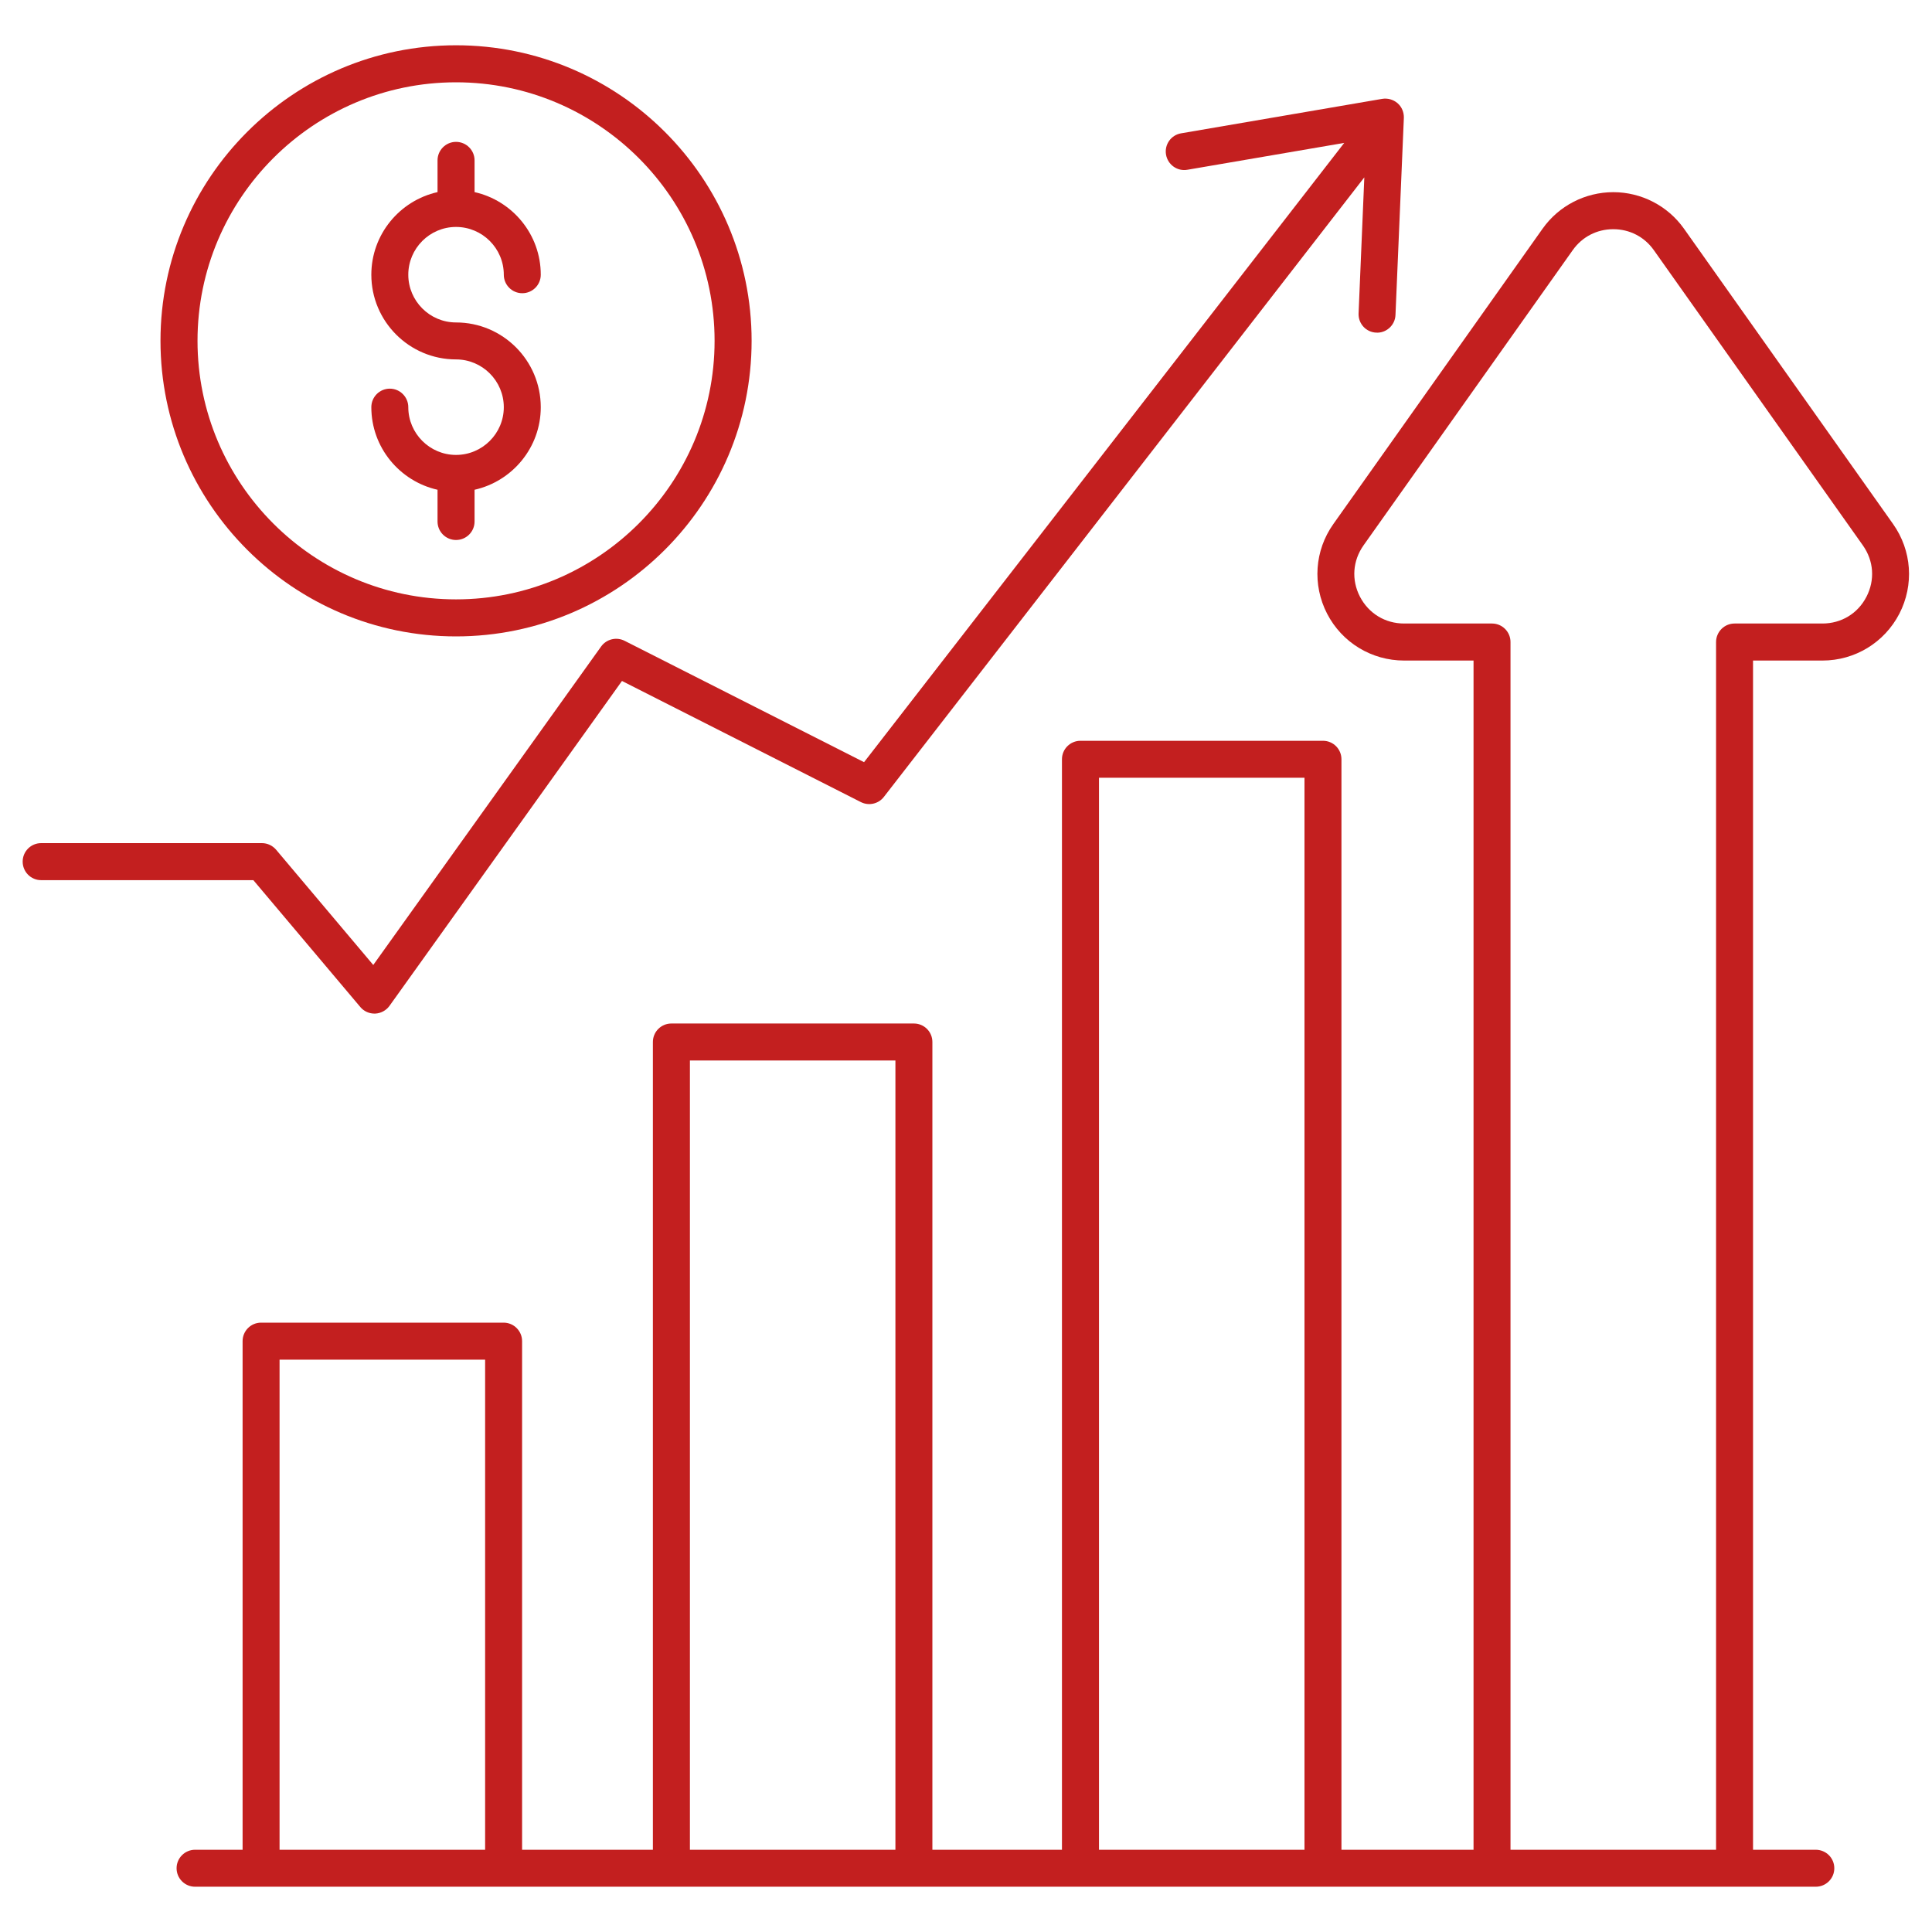
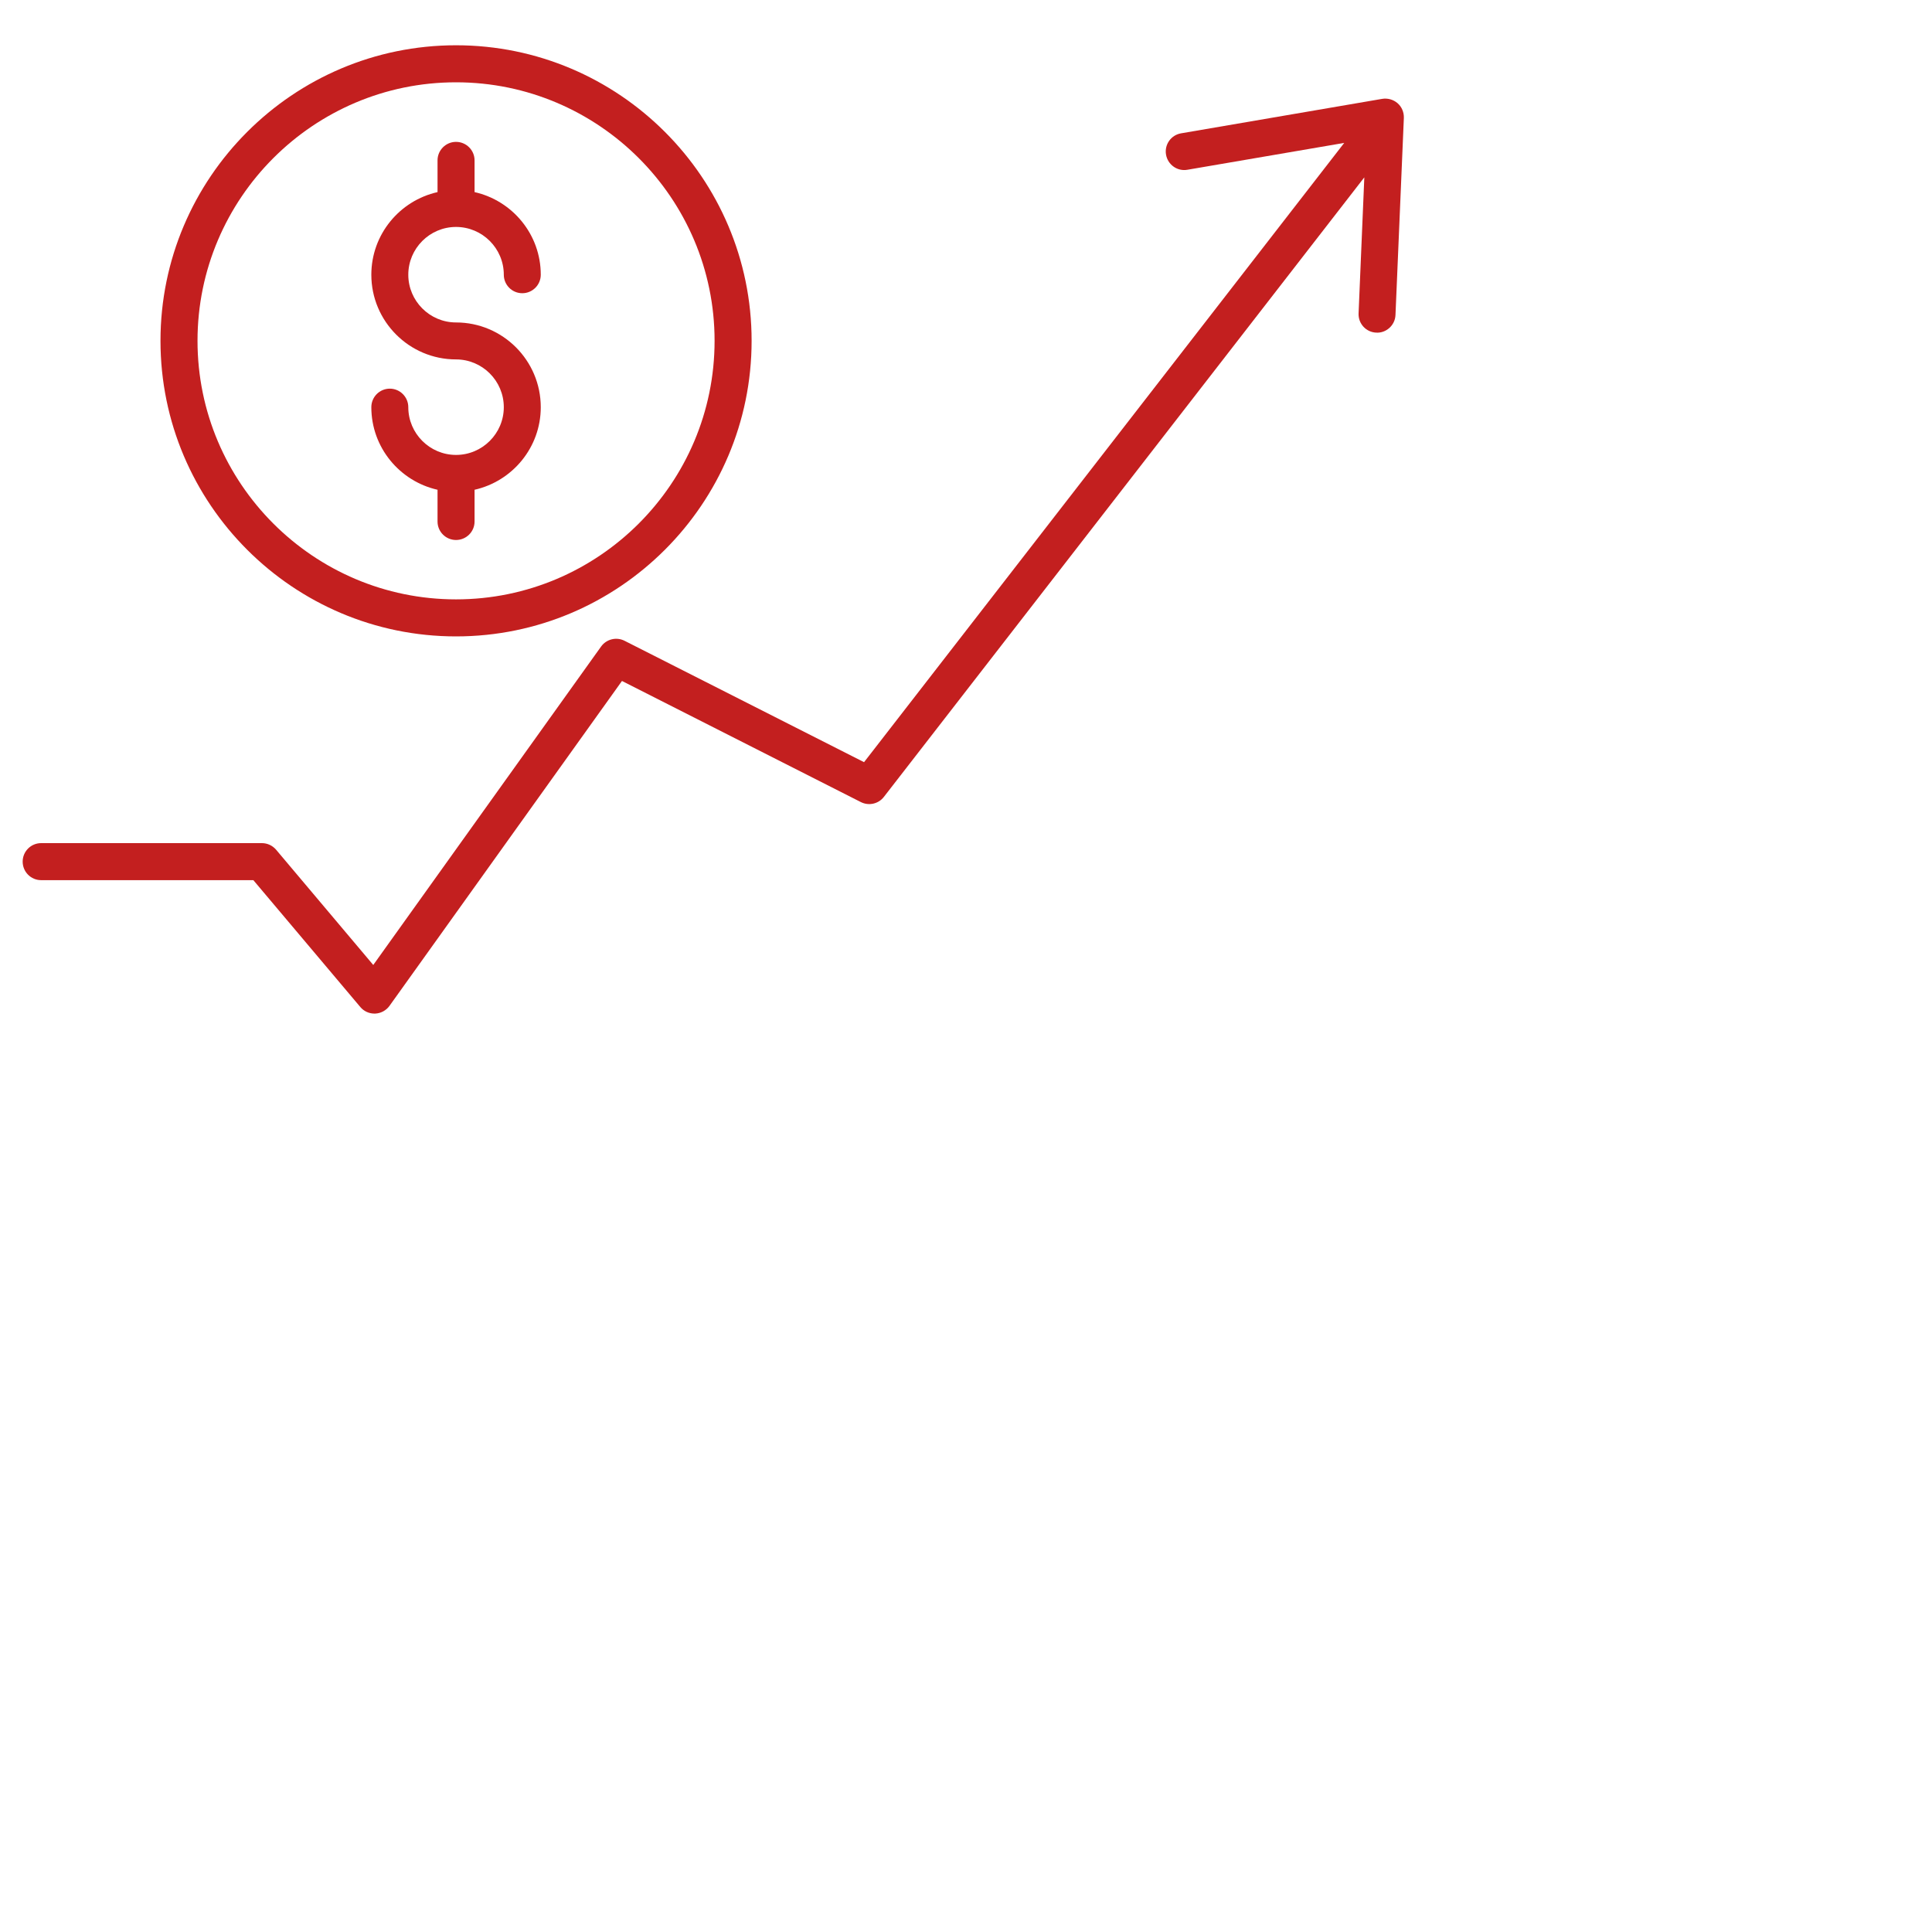
<svg xmlns="http://www.w3.org/2000/svg" width="30" height="30" viewBox="0 0 30 30" fill="none">
  <g clip-path="url(#clip0_62_140)">
-     <path d="M26.148 3.55C25.897 3.196 25.487 2.984 25.051 2.984C24.615 2.984 24.205 3.196 23.954 3.55L20.705 8.136C20.413 8.547 20.376 9.081 20.607 9.529C20.839 9.978 21.298 10.257 21.804 10.257H22.881V28.723H20.83V11.79C20.83 11.631 20.702 11.503 20.543 11.503H16.777C16.619 11.503 16.49 11.631 16.49 11.79V28.723H14.478V16.18C14.478 16.021 14.35 15.893 14.191 15.893H10.425C10.267 15.893 10.138 16.021 10.138 16.18V28.723H8.107V20.825C8.107 20.667 7.978 20.538 7.82 20.538H4.054C3.895 20.538 3.767 20.667 3.767 20.825V28.723H3.029C2.871 28.723 2.742 28.851 2.742 29.01C2.742 29.169 2.871 29.297 3.029 29.297H28.195C28.354 29.297 28.483 29.169 28.483 29.01C28.483 28.851 28.354 28.723 28.195 28.723H27.221V10.257H28.298C28.803 10.257 29.261 9.978 29.493 9.53C29.724 9.082 29.687 8.548 29.395 8.136L26.148 3.55ZM4.341 28.723V21.113H7.533V28.723H4.341ZM10.713 28.723V16.467H13.904V28.723H10.713V28.723ZM17.065 28.723V12.077H20.256V28.723H17.065ZM28.982 9.267C28.848 9.527 28.592 9.682 28.298 9.682H26.934C26.776 9.682 26.647 9.811 26.647 9.969V28.723H23.455V9.969C23.455 9.811 23.327 9.682 23.168 9.682H21.804C21.509 9.682 21.253 9.526 21.117 9.265C20.983 9.005 21.004 8.707 21.173 8.468L24.423 3.882C24.569 3.677 24.797 3.559 25.051 3.559C25.305 3.559 25.533 3.677 25.679 3.882L28.926 8.468C29.096 8.708 29.117 9.006 28.982 9.267Z" fill="#C31F1F" />
    <path d="M3.934 13.667L5.595 15.637C5.649 15.702 5.73 15.739 5.814 15.739C5.818 15.739 5.822 15.739 5.826 15.739C5.914 15.735 5.996 15.691 6.048 15.619L9.658 10.574L13.368 12.455C13.491 12.517 13.641 12.483 13.725 12.374L21.185 2.754L21.096 4.866C21.089 5.025 21.212 5.159 21.37 5.165C21.518 5.175 21.663 5.056 21.669 4.89L21.799 1.831C21.802 1.744 21.767 1.66 21.702 1.603C21.636 1.546 21.548 1.521 21.463 1.535L18.341 2.07C18.184 2.096 18.079 2.245 18.106 2.401C18.133 2.558 18.282 2.664 18.438 2.636L20.873 2.219L13.417 11.835L9.698 9.95C9.571 9.886 9.417 9.924 9.334 10.039L5.796 14.984L4.287 13.194C4.232 13.13 4.152 13.092 4.067 13.092H0.639C0.48 13.092 0.352 13.221 0.352 13.379C0.352 13.538 0.48 13.667 0.639 13.667H3.934V13.667Z" fill="#C31F1F" />
    <path d="M11.671 5.292C11.671 2.762 9.612 0.703 7.081 0.703C4.551 0.703 2.492 2.762 2.492 5.292C2.492 7.823 4.551 9.882 7.081 9.882C9.612 9.882 11.671 7.823 11.671 5.292ZM3.067 5.292C3.067 3.079 4.868 1.278 7.081 1.278C9.295 1.278 11.096 3.079 11.096 5.292C11.096 7.506 9.295 9.307 7.081 9.307C4.868 9.307 3.067 7.506 3.067 5.292Z" fill="#C31F1F" />
    <path d="M7.369 8.098V7.605C7.956 7.473 8.397 6.949 8.397 6.323C8.397 5.597 7.807 5.007 7.081 5.007C6.673 5.007 6.34 4.674 6.34 4.266C6.34 3.857 6.673 3.524 7.081 3.524C7.49 3.524 7.823 3.857 7.823 4.266C7.823 4.424 7.951 4.553 8.11 4.553C8.269 4.553 8.397 4.424 8.397 4.266C8.397 3.639 7.956 3.115 7.369 2.983V2.49C7.369 2.332 7.24 2.203 7.081 2.203C6.923 2.203 6.794 2.332 6.794 2.49V2.983C6.207 3.115 5.766 3.639 5.766 4.266C5.766 4.991 6.356 5.581 7.081 5.581C7.49 5.581 7.823 5.914 7.823 6.323C7.823 6.731 7.49 7.064 7.081 7.064C6.673 7.064 6.34 6.731 6.34 6.323C6.34 6.164 6.211 6.035 6.053 6.035C5.894 6.035 5.766 6.164 5.766 6.323C5.766 6.949 6.207 7.473 6.794 7.605V8.098C6.794 8.257 6.923 8.385 7.081 8.385C7.24 8.385 7.369 8.257 7.369 8.098Z" fill="#C31F1F" />
  </g>
  <defs>
    <clipPath id="clip0_62_140">
      <rect width="30" height="30" fill="white" />
    </clipPath>
  </defs>
</svg>